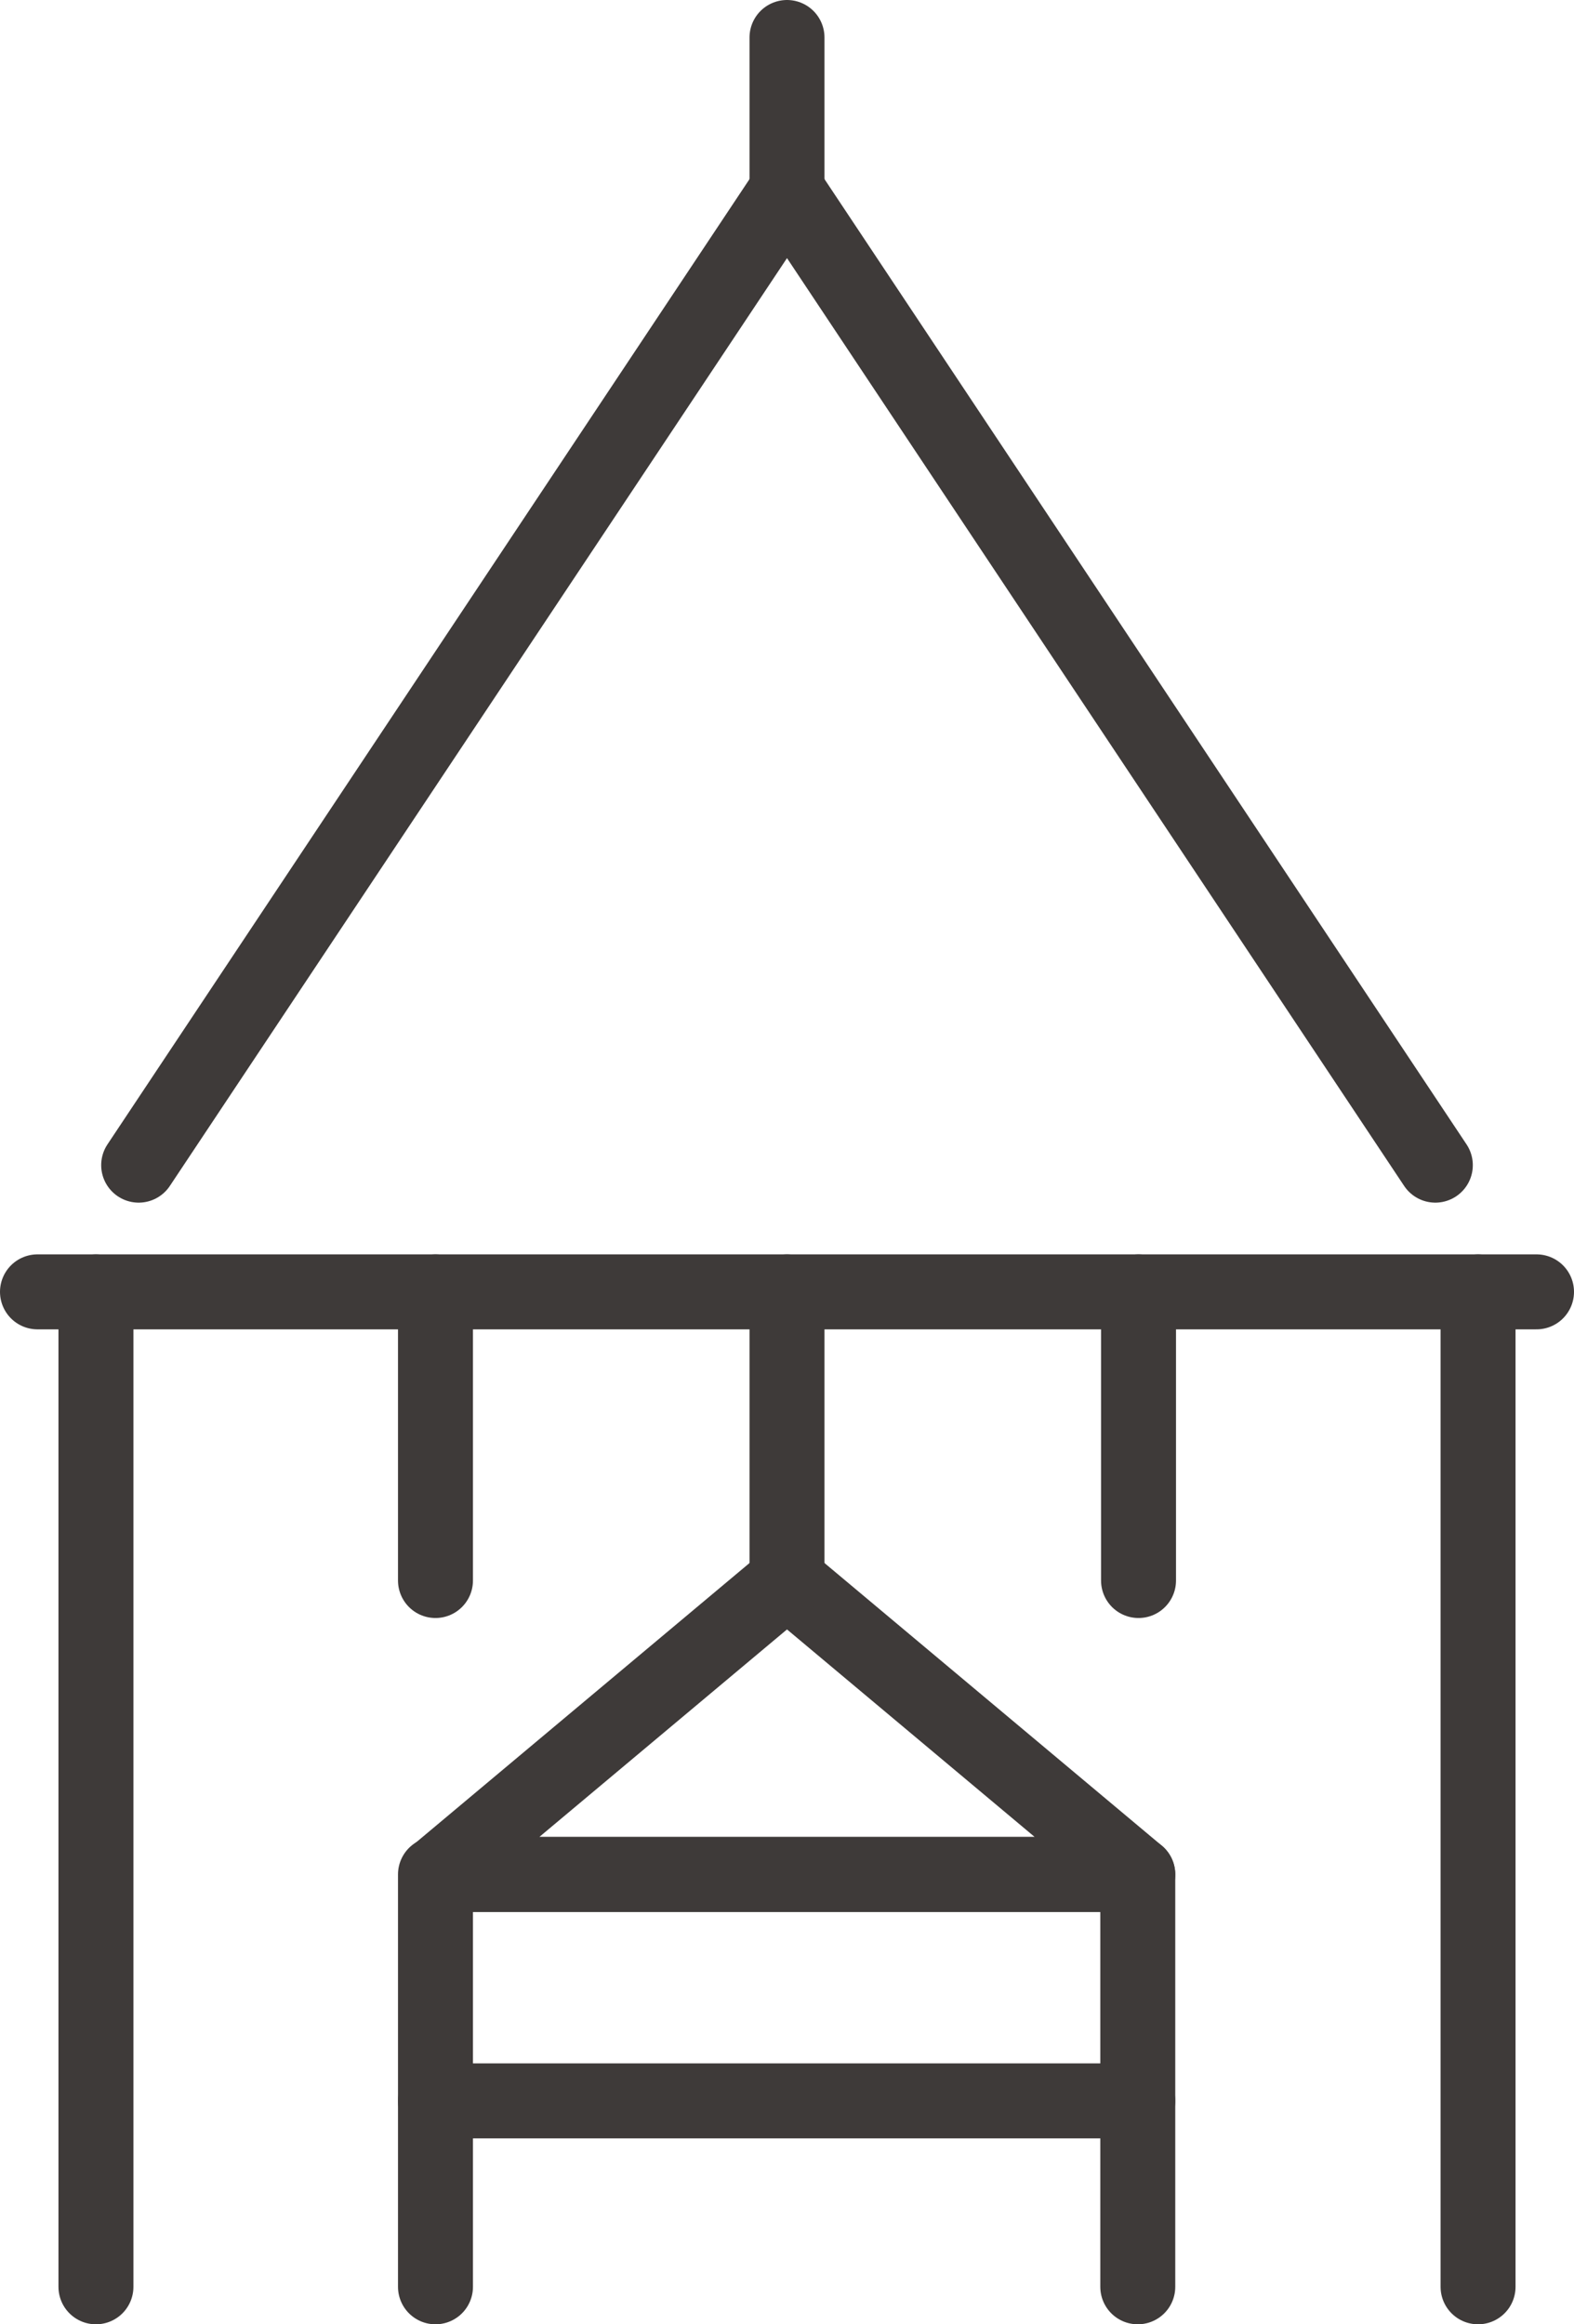
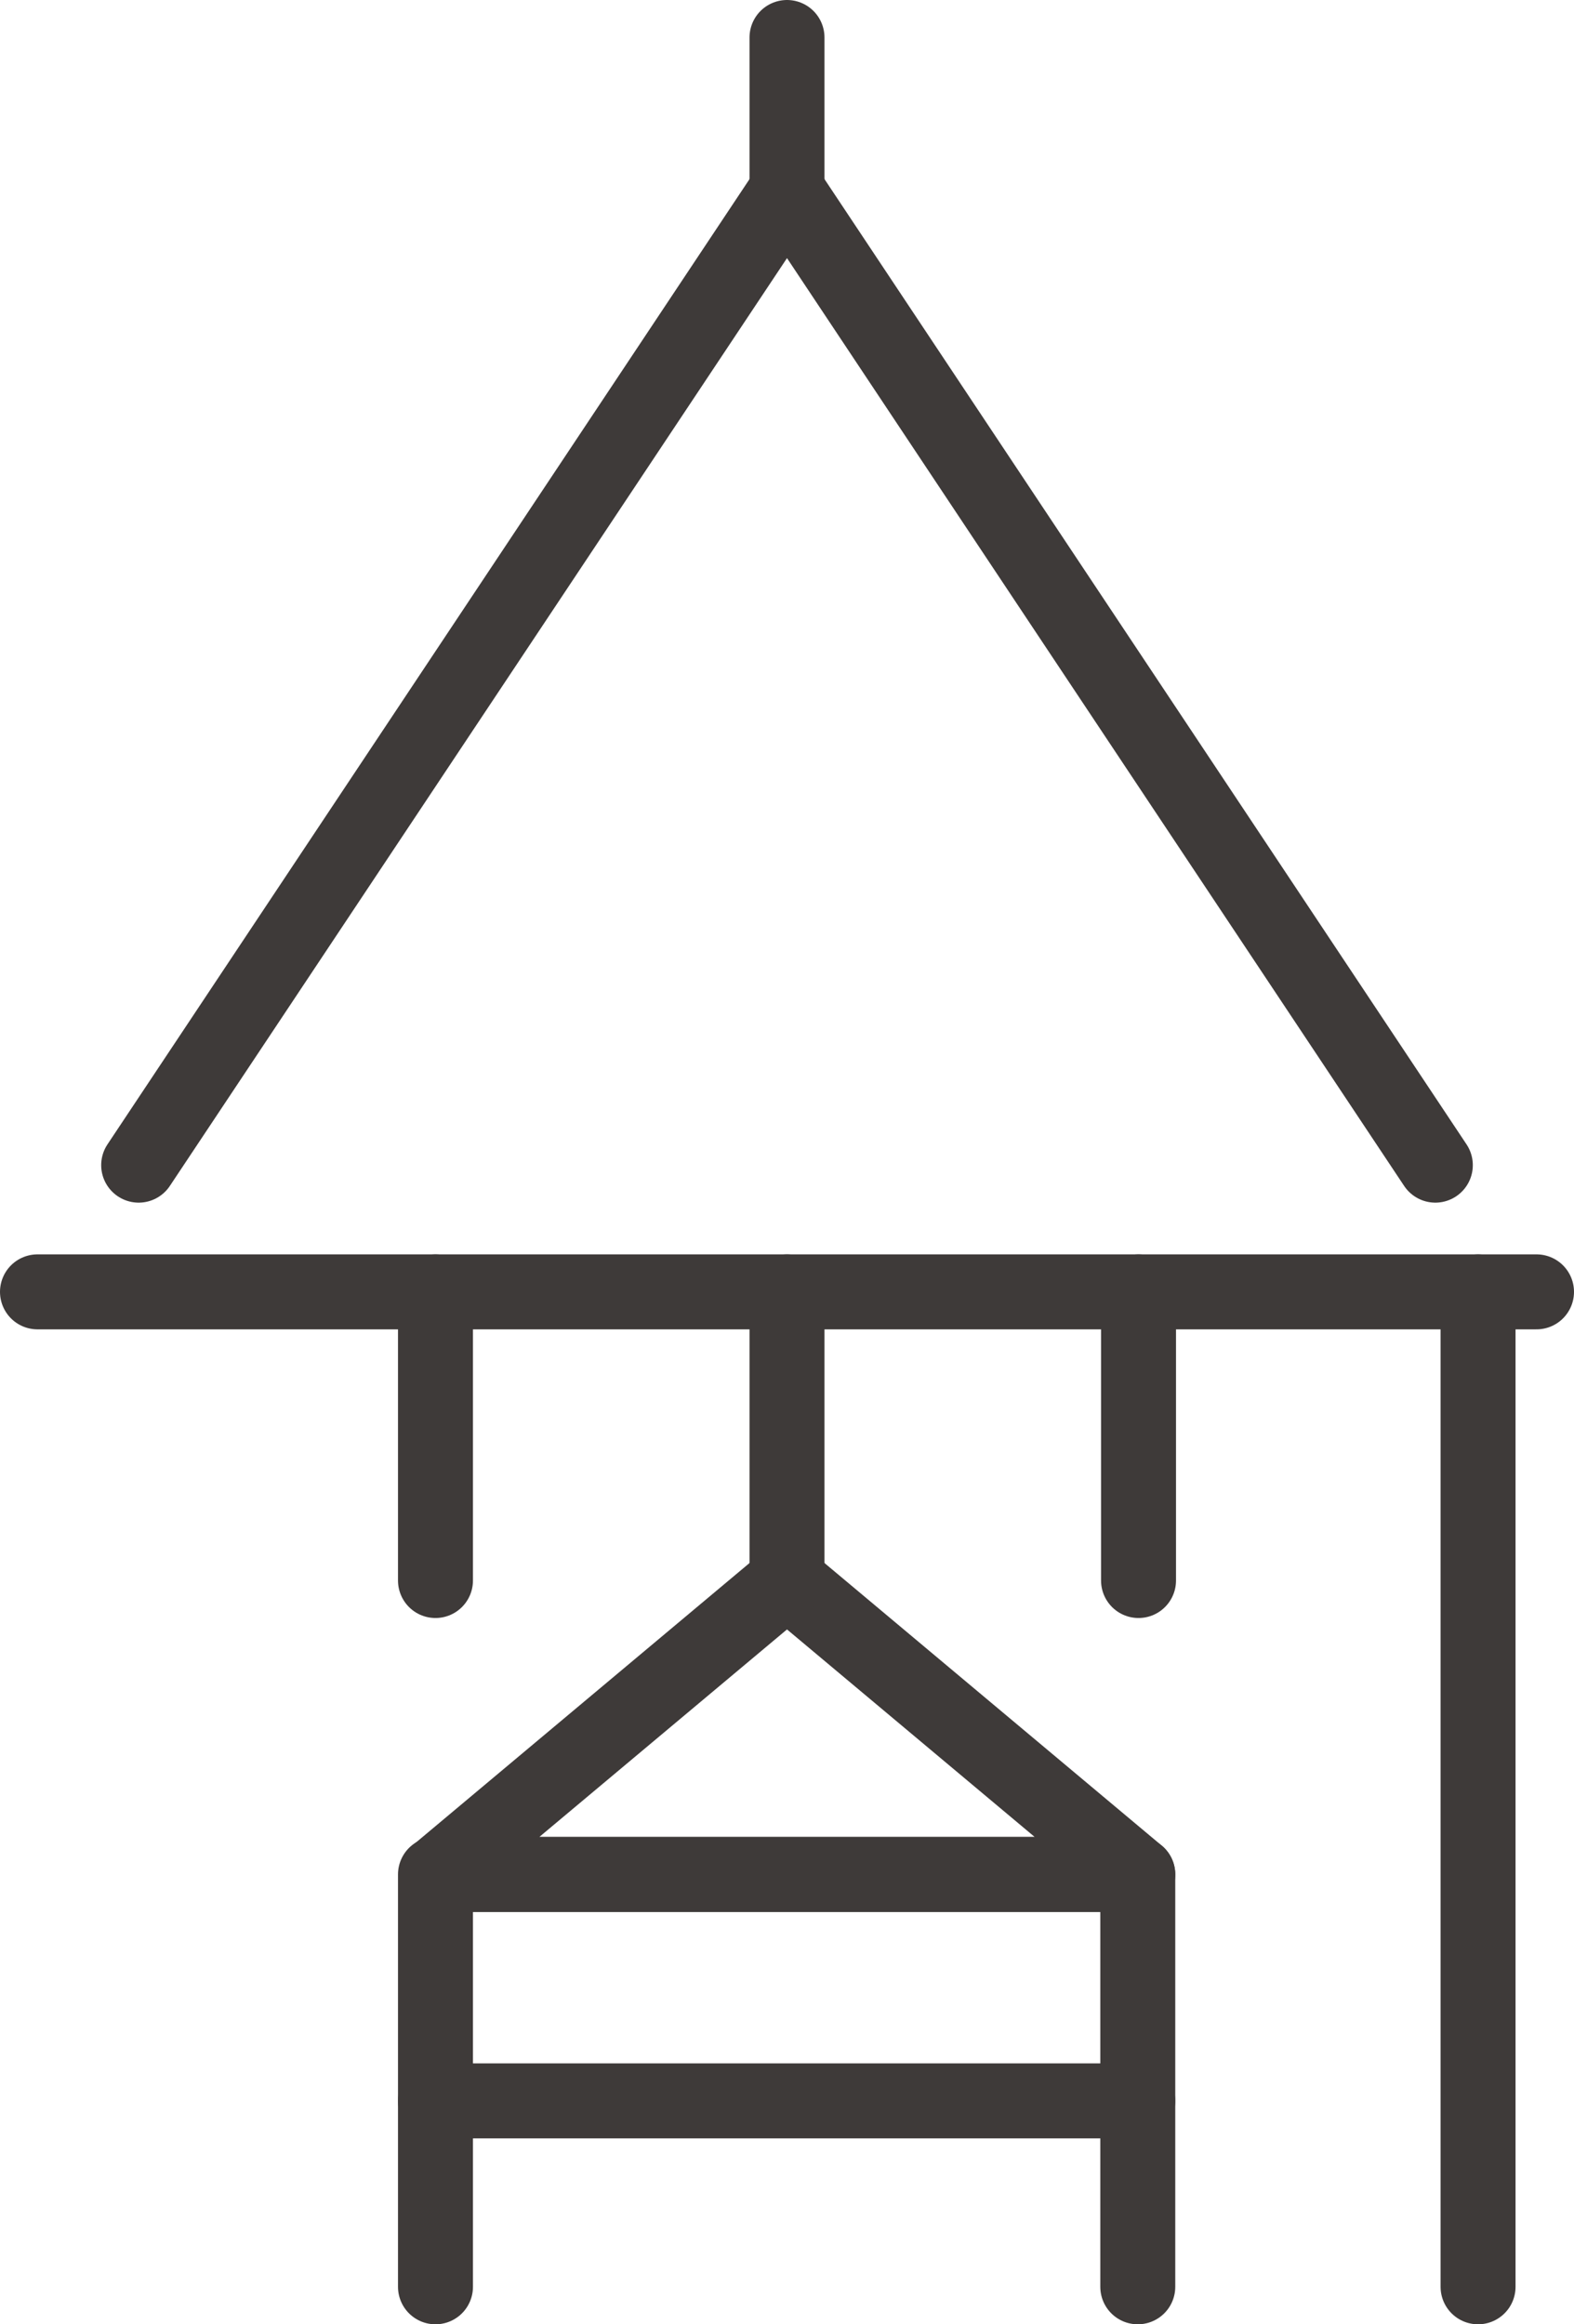
<svg xmlns="http://www.w3.org/2000/svg" width="21" height="31" viewBox="0 0 21 31">
  <polyline points="19.15 15.54 10.5 2.54 1.85 15.54" style="fill:none;stroke:#3e3a39;stroke-linecap:round;stroke-linejoin:round" />
  <polygon points="10.5 21.08 5.82 25 15.18 25 10.5 21.08" style="fill:none;stroke:#3e3a39;stroke-linecap:round;stroke-linejoin:round" />
  <line x1="5.81" y1="17.23" x2="5.81" y2="21.08" style="fill:none;stroke:#3e3a39;stroke-linecap:round;stroke-linejoin:round" />
  <line x1="10.5" y1="17.23" x2="10.5" y2="21.08" style="fill:none;stroke:#3e3a39;stroke-linecap:round;stroke-linejoin:round" />
  <line x1="10.5" y1="0.5" x2="10.5" y2="2.54" style="fill:none;stroke:#3e3a39;stroke-linecap:round;stroke-linejoin:round" />
  <line x1="15.19" y1="17.23" x2="15.19" y2="21.08" style="fill:none;stroke:#3e3a39;stroke-linecap:round;stroke-linejoin:round" />
  <polyline points="5.81 30.5 5.81 25 15.18 25 15.18 30.5" style="fill:none;stroke:#3e3a39;stroke-linecap:round;stroke-linejoin:round" />
  <line x1="5.81" y1="28.02" x2="15.18" y2="28.02" style="fill:none;stroke:#3e3a39;stroke-linecap:round;stroke-linejoin:round" />
  <line x1="0.5" y1="17.23" x2="20.5" y2="17.23" style="fill:none;stroke:#3e3a39;stroke-linecap:round;stroke-linejoin:round" />
-   <line x1="1.28" y1="17.23" x2="1.28" y2="30.5" style="fill:none;stroke:#3e3a39;stroke-linecap:round;stroke-linejoin:round" />
  <line x1="19.72" y1="17.23" x2="19.72" y2="30.5" style="fill:none;stroke:#3e3a39;stroke-linecap:round;stroke-linejoin:round" />
</svg>